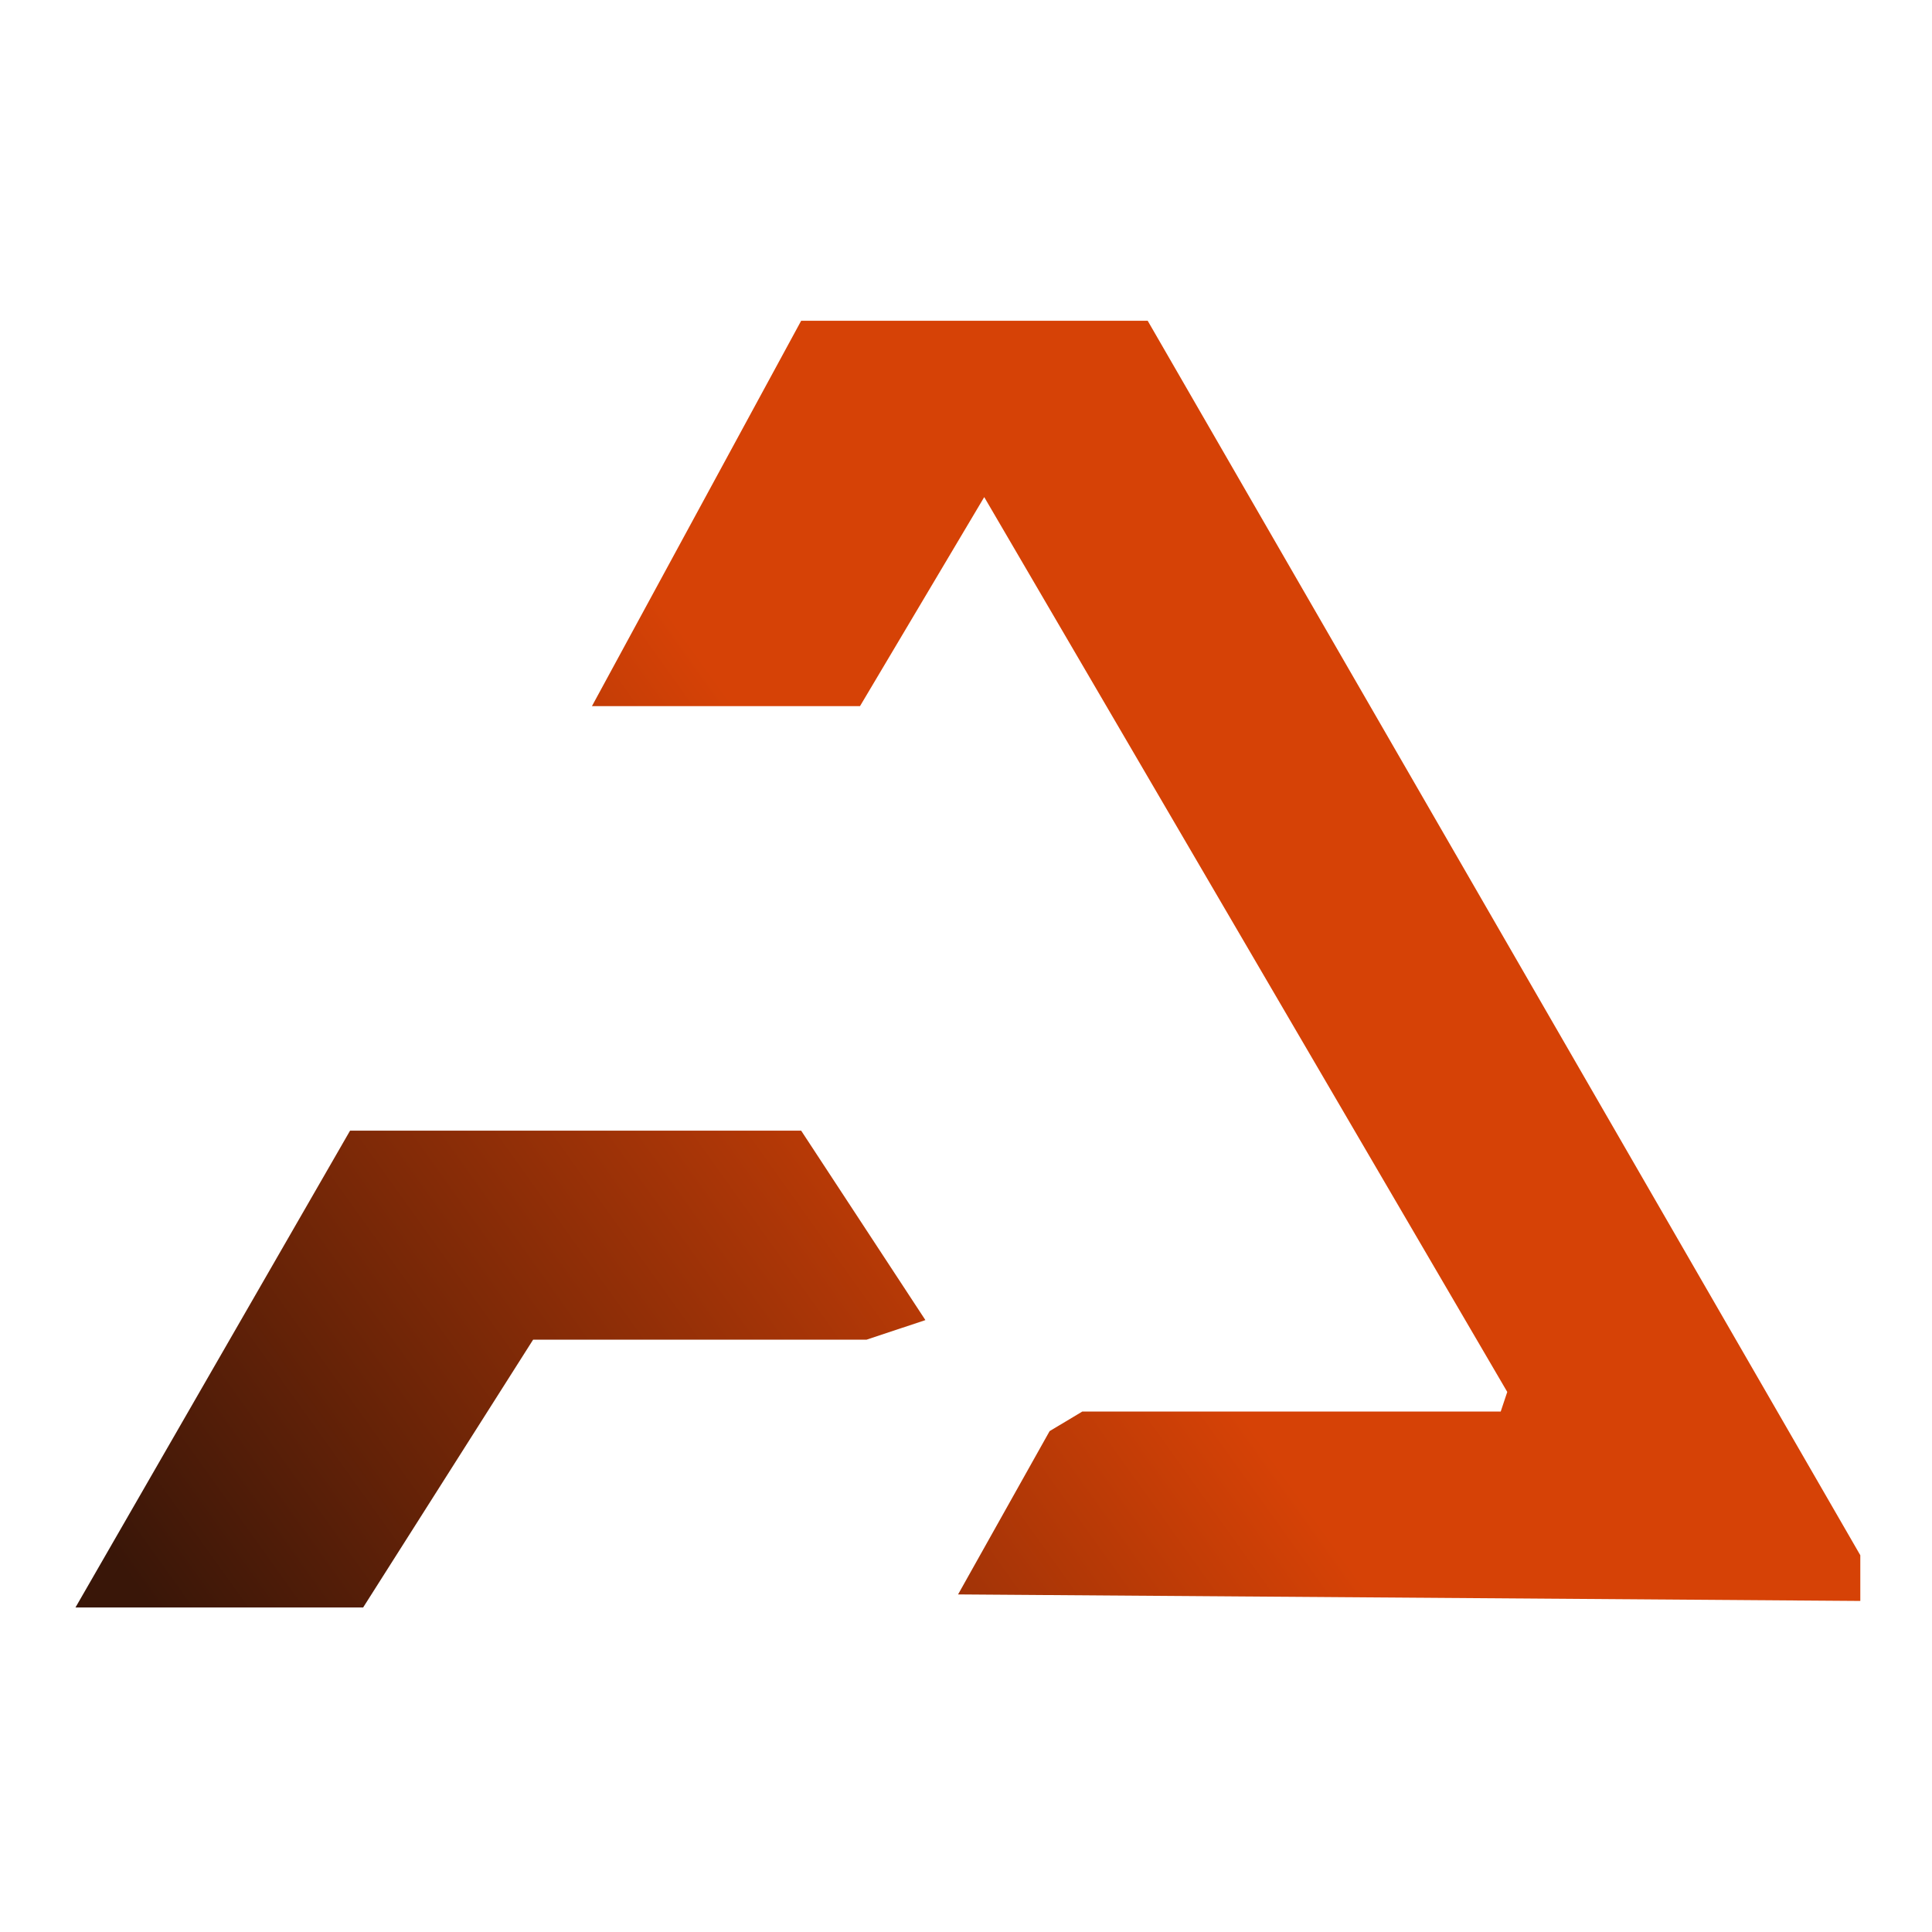
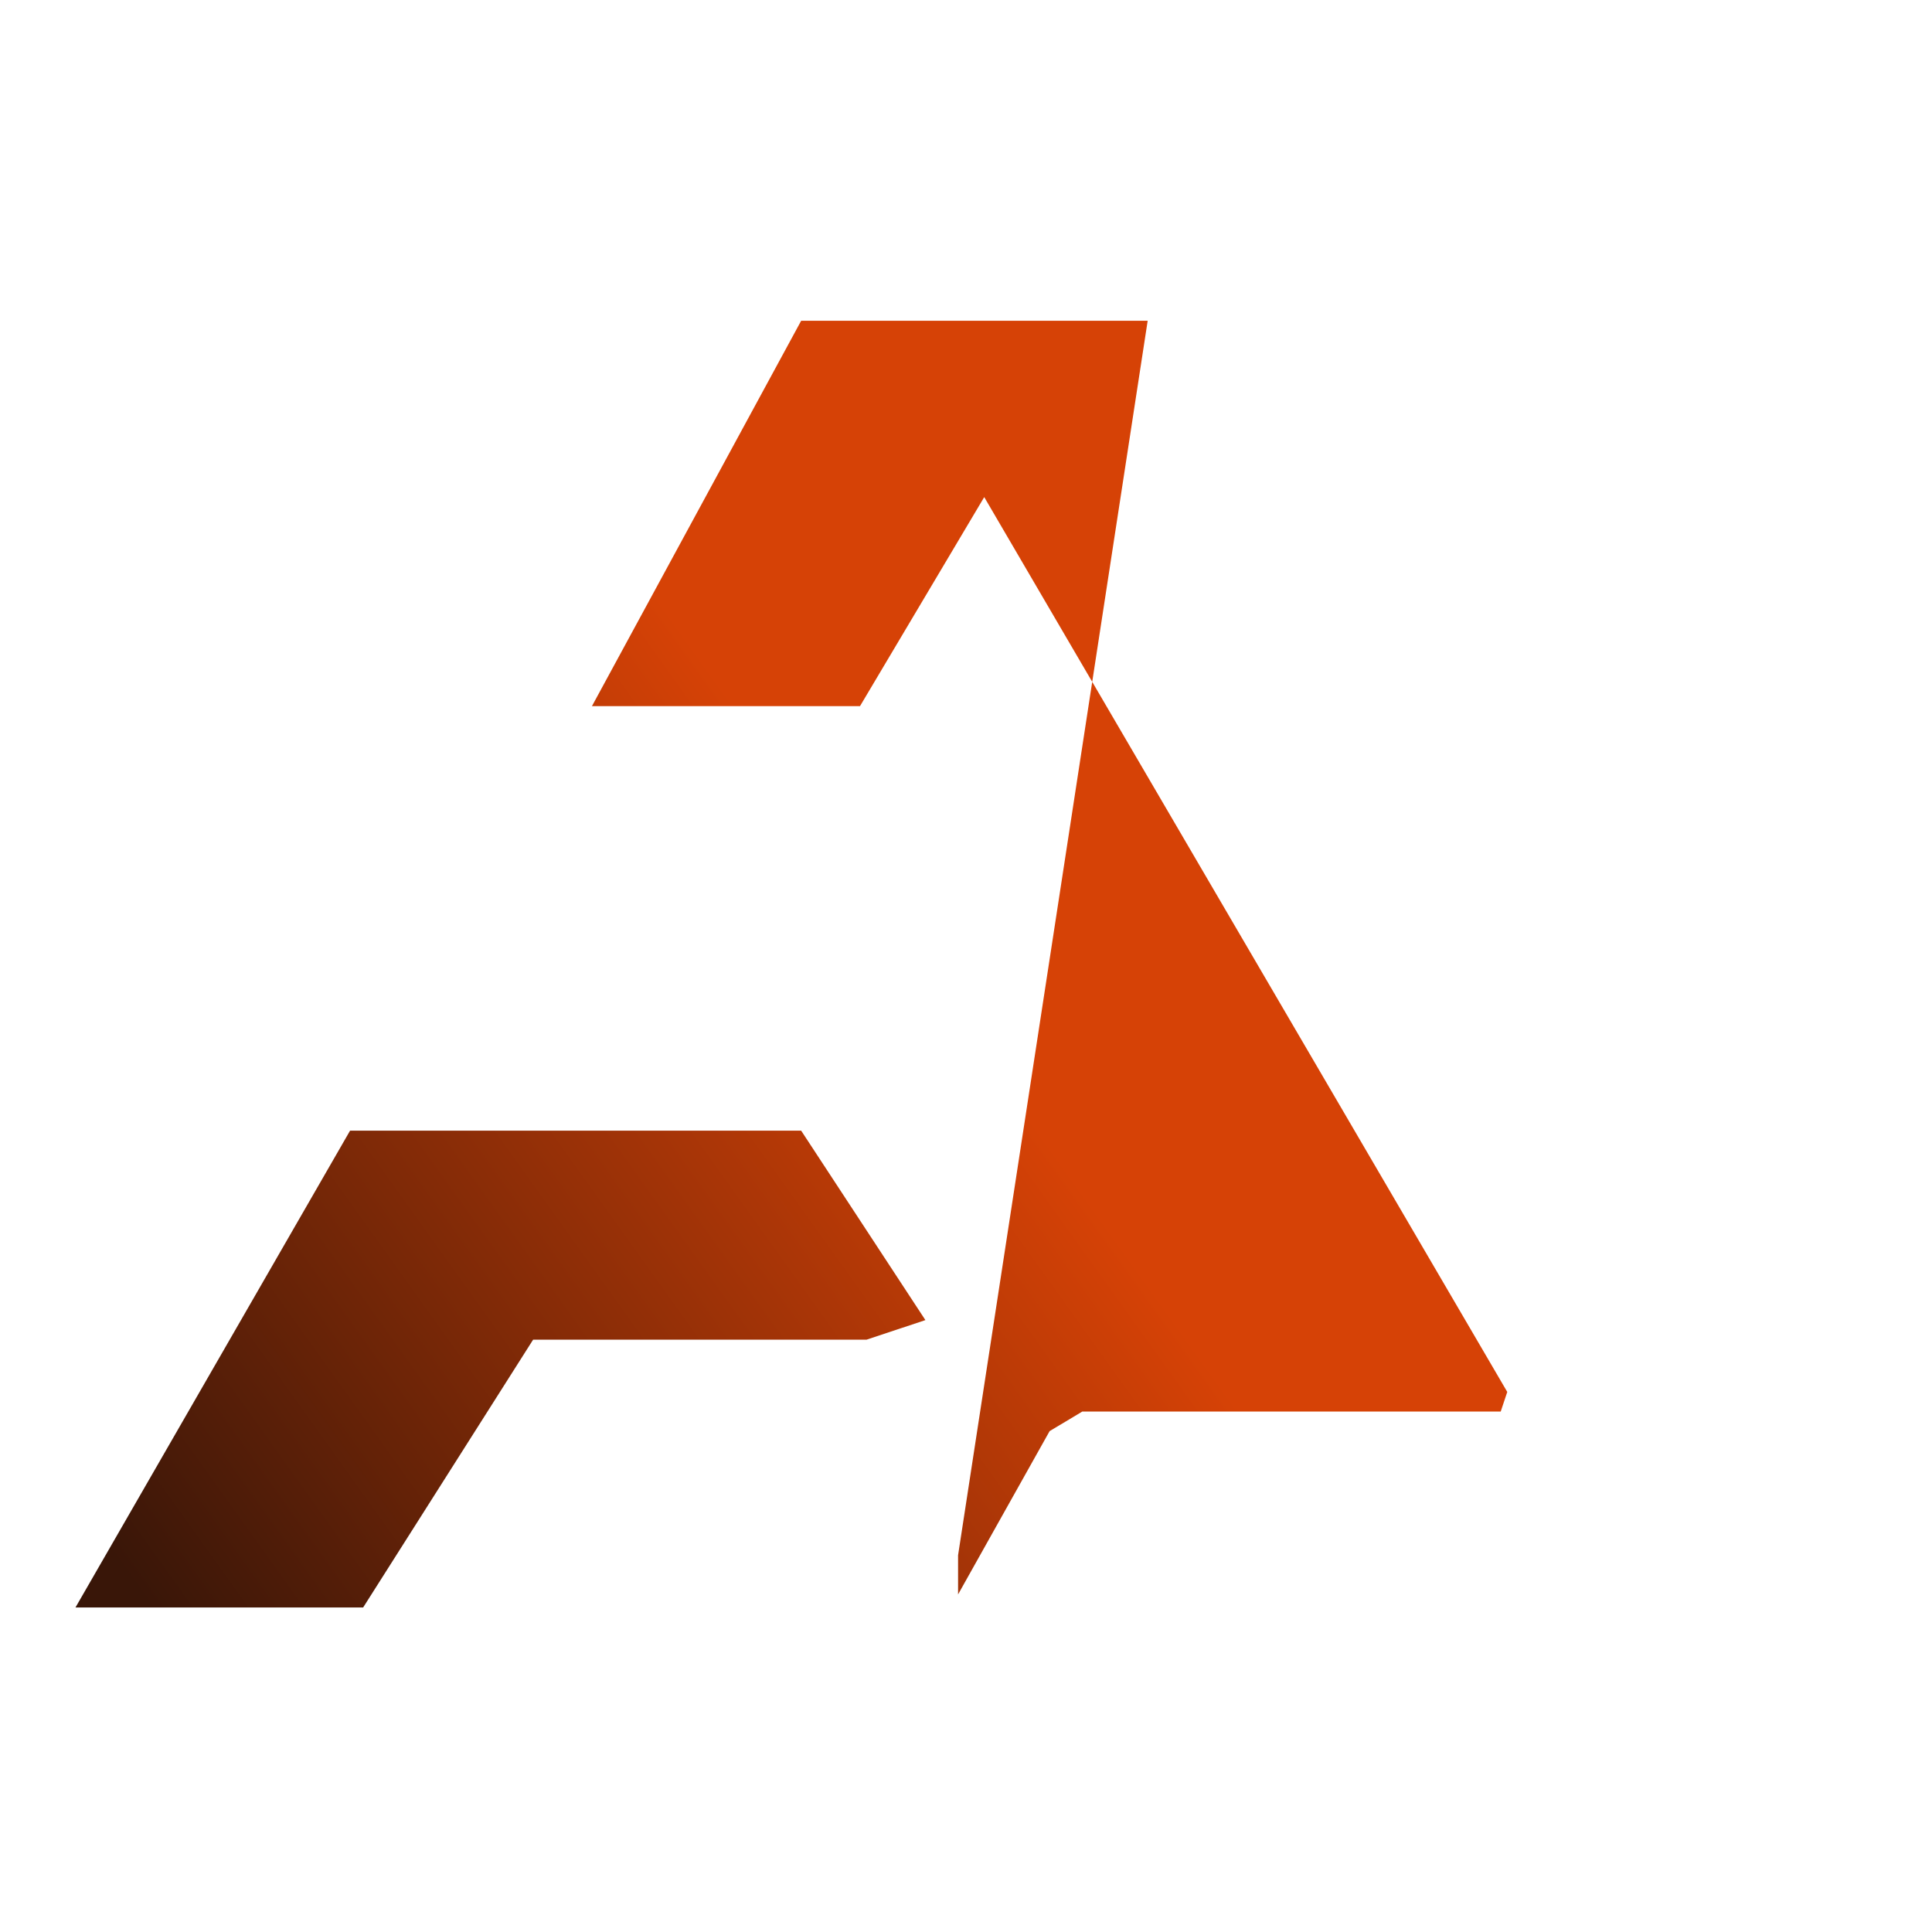
<svg xmlns="http://www.w3.org/2000/svg" width="512" height="512" viewBox="0 0 512 512" fill="none">
-   <path d="M20 426H96.234L141.282 355.03H229.645L245.238 349.838L212.319 299.64H92.769L20 426ZM212.319 85L156.875 187.127H227.912L260.831 131.736L399.44 368.878L397.707 374.071H286.821L278.158 379.264L253.901 422.538L493 424.269V412.152L304.147 85H212.319Z" fill="url(#paint0_linear_7_6)" />
+   <path d="M20 426H96.234L141.282 355.03H229.645L245.238 349.838L212.319 299.64H92.769L20 426ZM212.319 85L156.875 187.127H227.912L260.831 131.736L399.44 368.878L397.707 374.071H286.821L278.158 379.264L253.901 422.538V412.152L304.147 85H212.319Z" fill="url(#paint0_linear_7_6)" />
  <defs>
    <linearGradient id="paint0_linear_7_6" x1="255.634" y1="271.944" x2="40.063" y2="426.193" gradientUnits="userSpaceOnUse">
      <stop stop-color="#D64206" />
      <stop offset="1" stop-color="#391608" />
    </linearGradient>
  </defs>
</svg>